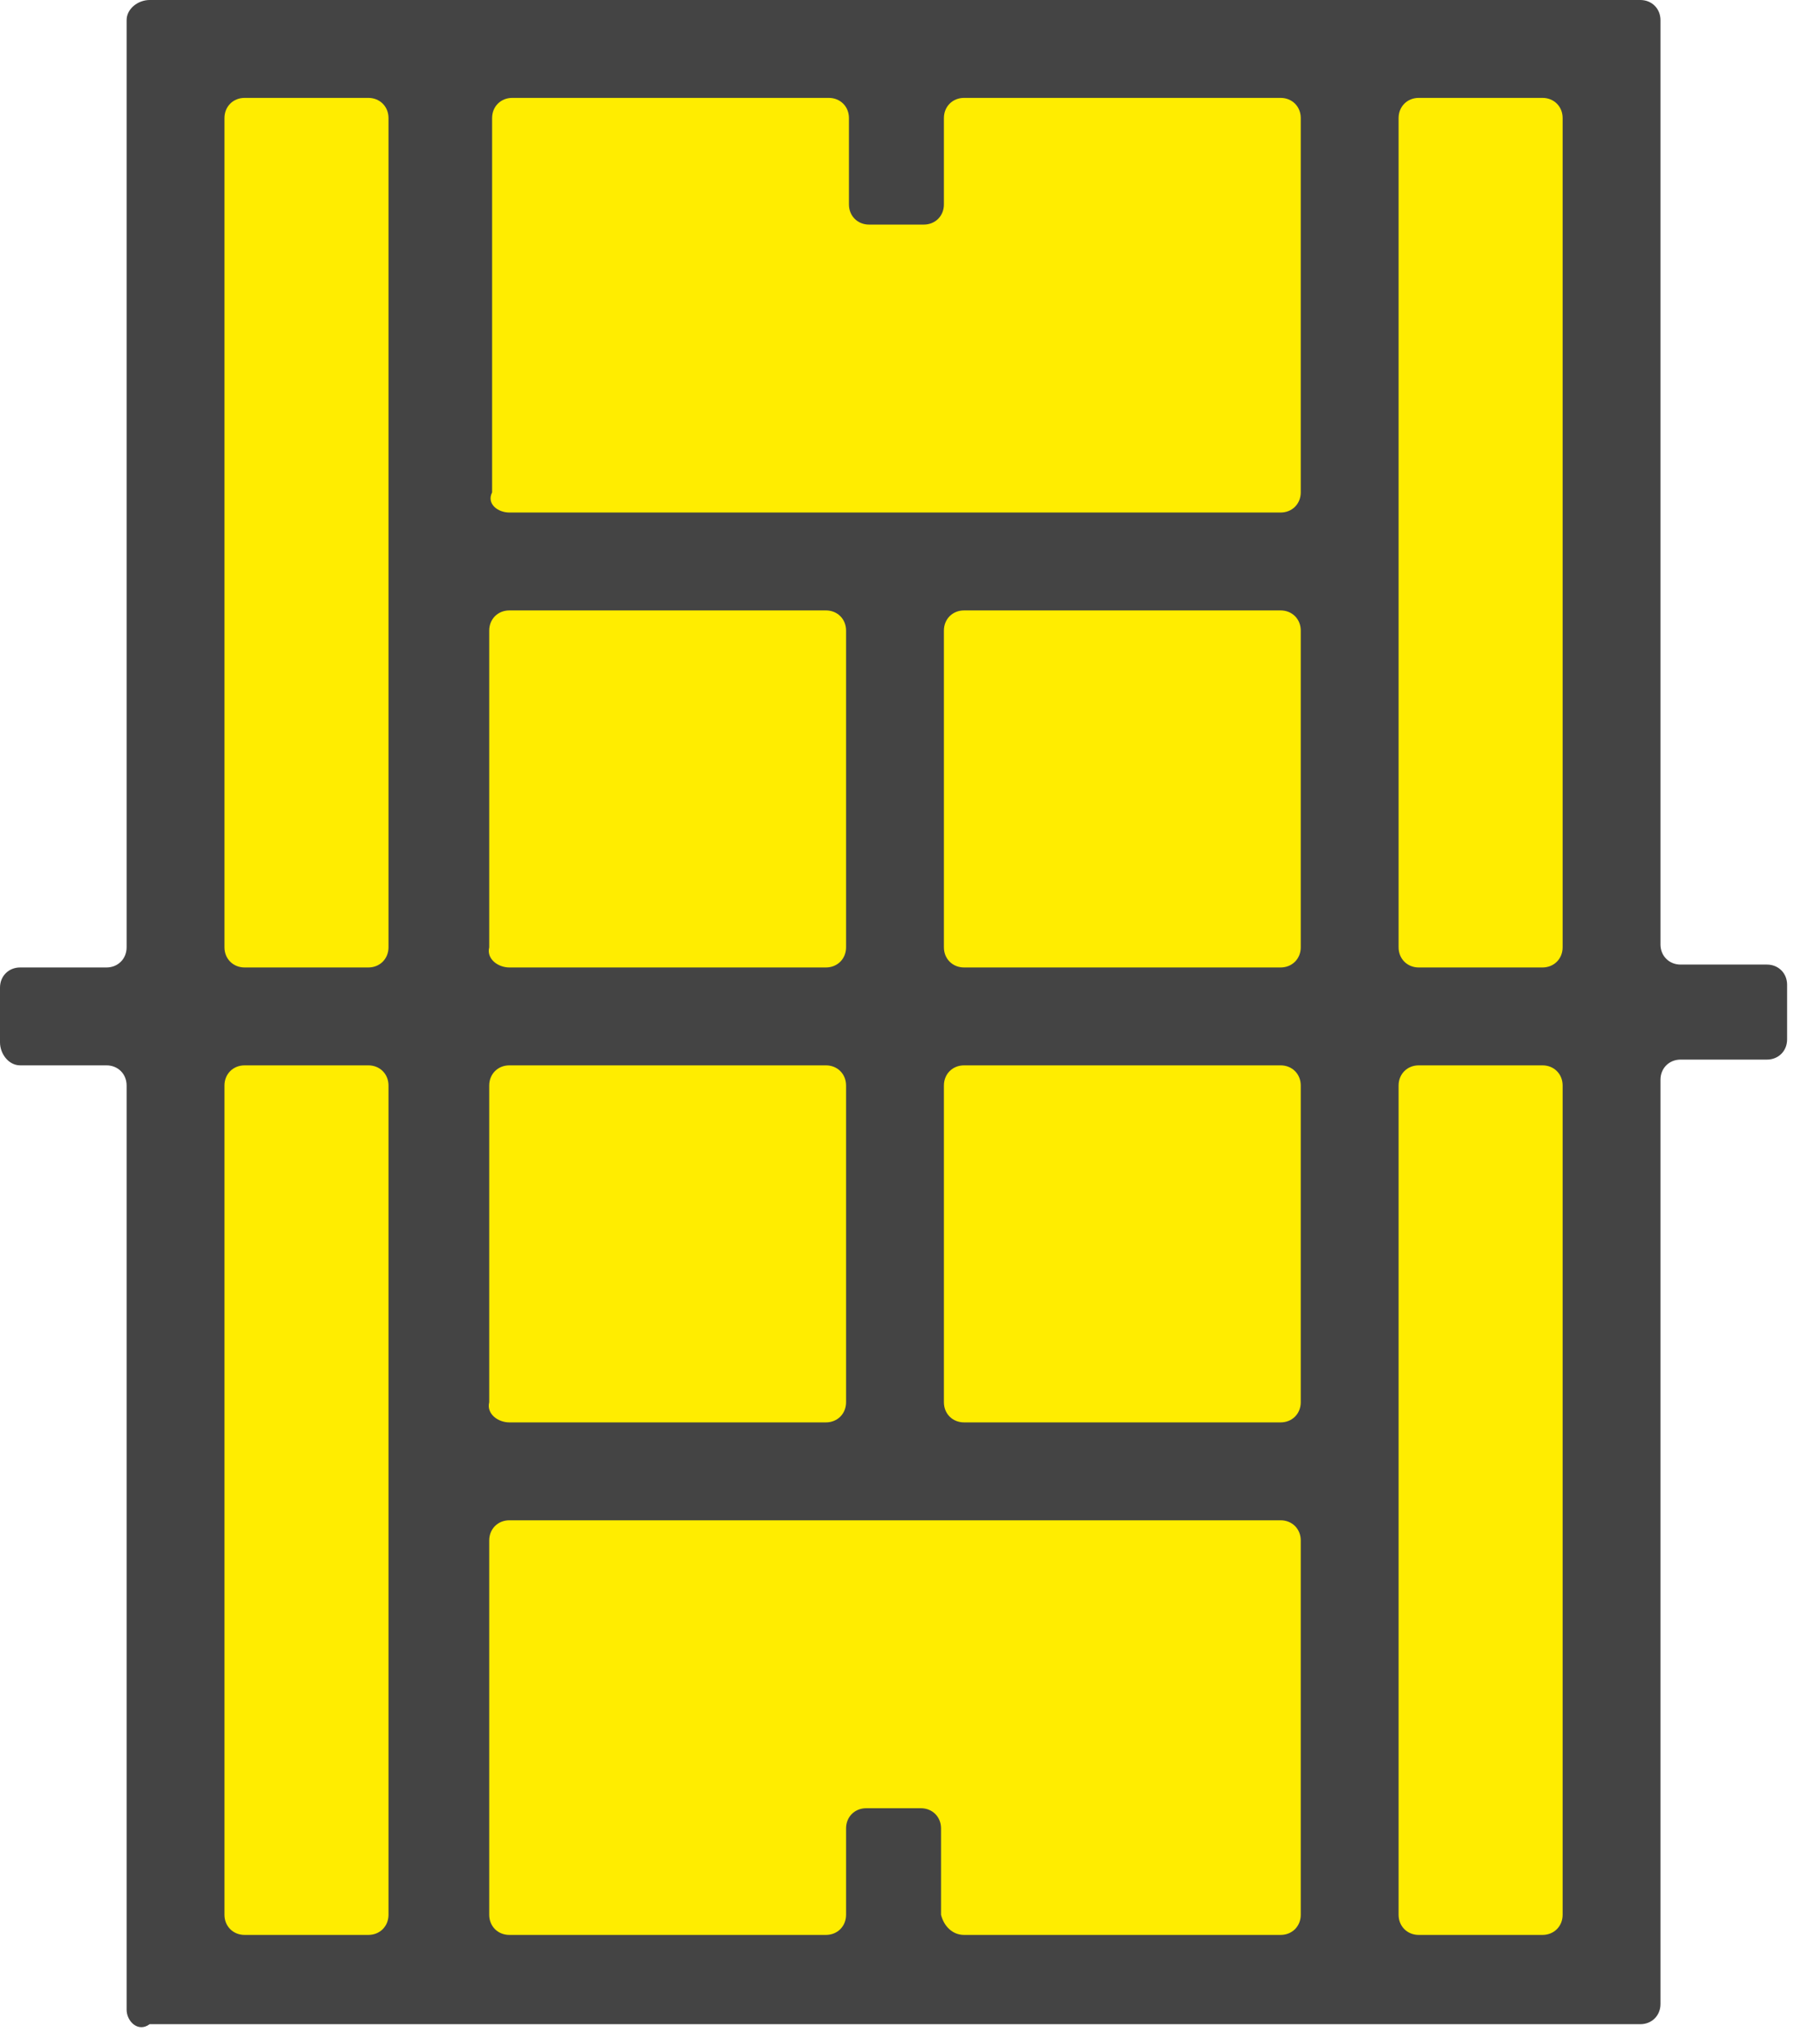
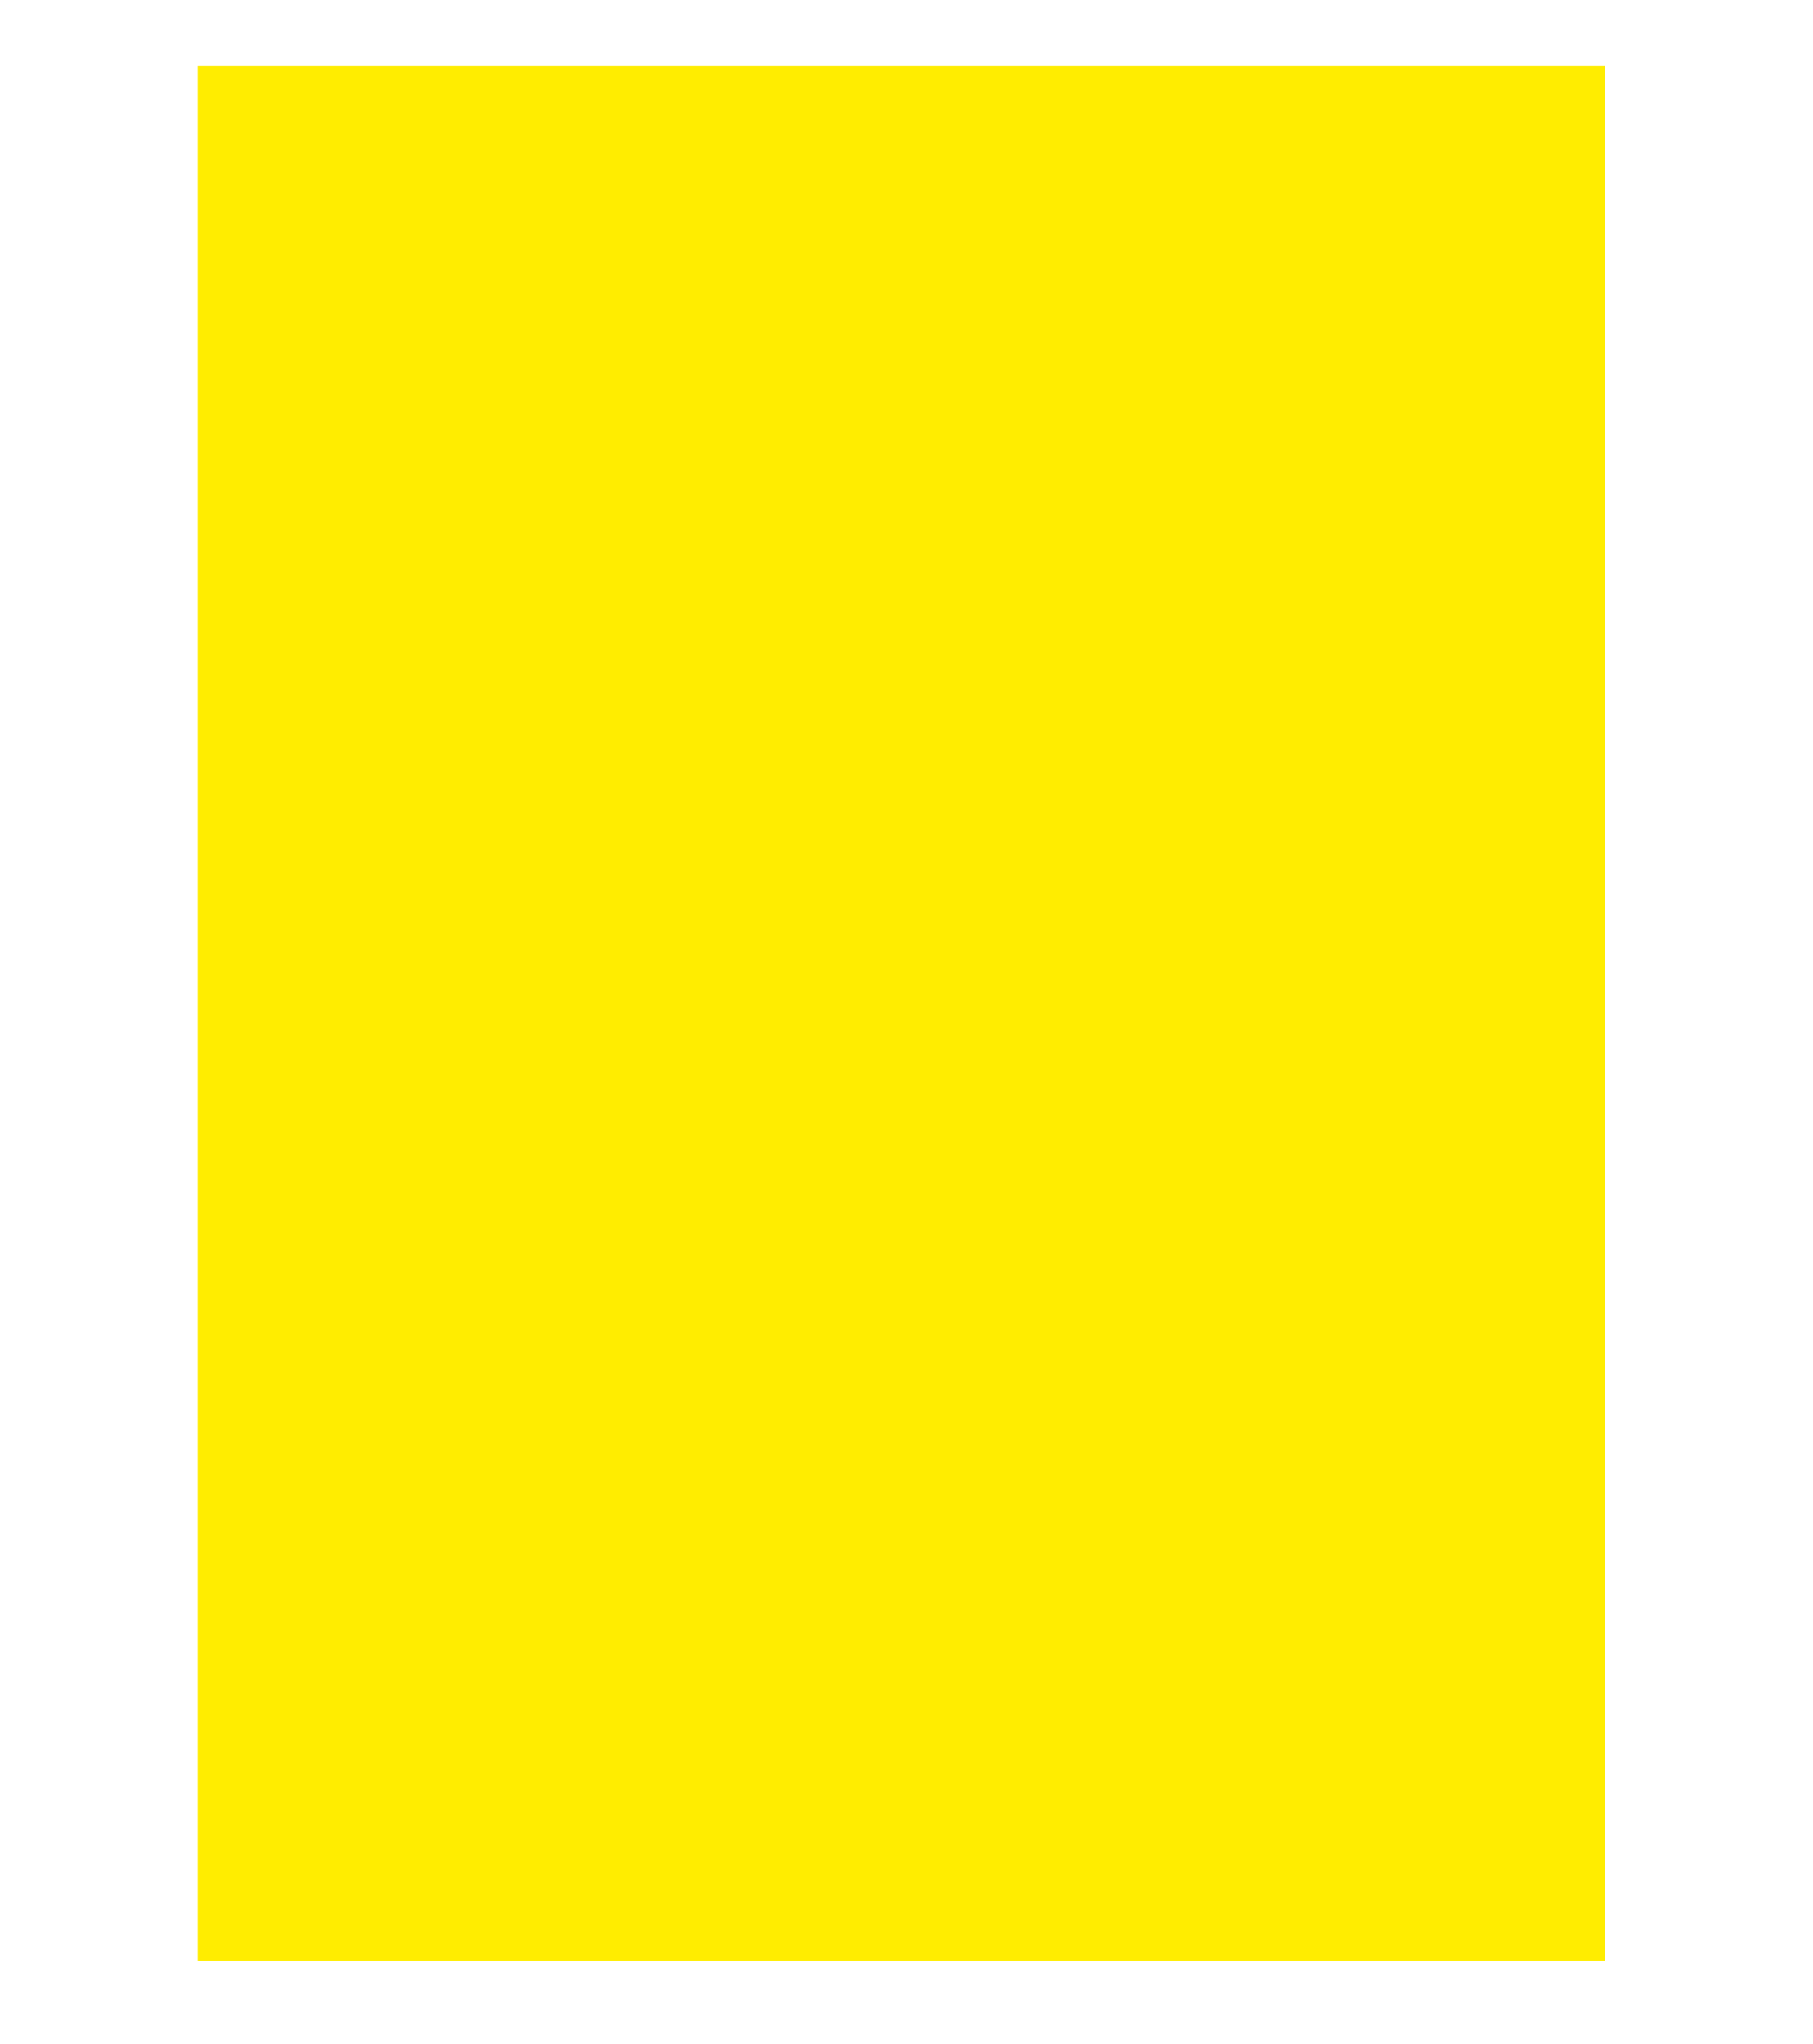
<svg xmlns="http://www.w3.org/2000/svg" width="63" height="71" viewBox="0 0 63 71" fill="none">
  <g clip-path="url(#clip0_6692_21514)">
    <path d="M55.767 2.297H6.867V68.097H55.767V2.297Z" fill="#FFED00" />
-     <path d="M4.4 69.8V37.7C4.4 37.3 4.1 37 3.7 37H0.7C0.3 37 0 36.6 0 36.2V34.3C0 33.9 0.3 33.6 0.7 33.6H3.7C4.1 33.6 4.4 33.3 4.4 32.9V0.7C4.4 0.3 4.8 0 5.2 0H57C57.4 0 57.7 0.3 57.7 0.7V32.8C57.7 33.2 58 33.5 58.4 33.5H61.4C61.8 33.5 62.1 33.8 62.1 34.2V36.1C62.1 36.5 61.8 36.8 61.4 36.8H58.4C58 36.8 57.7 37.1 57.7 37.5V69.6C57.7 70 57.4 70.3 57 70.3H5.2C4.8 70.6 4.4 70.2 4.4 69.8ZM49.3 67.2H53.6C54 67.2 54.3 66.9 54.3 66.5V37.7C54.3 37.3 54 37 53.6 37H49.3C48.9 37 48.6 37.3 48.6 37.7V66.5C48.6 66.9 48.9 67.2 49.3 67.2ZM33.5 67.2H44.5C44.9 67.2 45.2 66.9 45.2 66.5V53.5C45.2 53.1 44.9 52.8 44.5 52.8H17.7C17.3 52.8 17 53.1 17 53.5V66.5C17 66.9 17.3 67.2 17.7 67.2H28.7C29.1 67.2 29.4 66.9 29.4 66.5V63.5C29.4 63.1 29.7 62.8 30.1 62.8H32C32.4 62.8 32.7 63.1 32.7 63.5V66.5C32.8 66.9 33.1 67.2 33.5 67.2ZM8.5 67.2H12.8C13.2 67.2 13.5 66.9 13.5 66.5V37.7C13.5 37.3 13.2 37 12.8 37H8.5C8.1 37 7.8 37.3 7.8 37.7V66.5C7.8 66.9 8.1 67.2 8.5 67.2ZM33.5 49.4H44.5C44.9 49.4 45.2 49.1 45.2 48.7V37.7C45.2 37.3 44.9 37 44.5 37H33.5C33.1 37 32.8 37.3 32.8 37.7V48.7C32.8 49.1 33.1 49.4 33.5 49.4ZM17.7 49.4H28.7C29.1 49.4 29.4 49.1 29.4 48.7V37.7C29.4 37.3 29.1 37 28.7 37H17.7C17.3 37 17 37.3 17 37.7V48.7C16.9 49.1 17.3 49.4 17.7 49.4ZM49.3 33.6H53.6C54 33.6 54.3 33.3 54.3 32.9V4.1C54.3 3.7 54 3.4 53.6 3.4H49.3C48.9 3.4 48.6 3.7 48.6 4.1V32.9C48.6 33.3 48.9 33.6 49.3 33.6ZM33.5 33.6H44.5C44.9 33.6 45.2 33.3 45.2 32.9V21.9C45.2 21.5 44.9 21.2 44.5 21.2H33.5C33.1 21.2 32.8 21.5 32.8 21.9V32.9C32.8 33.3 33.1 33.6 33.5 33.6ZM17.7 33.6H28.7C29.1 33.6 29.4 33.3 29.4 32.9V21.9C29.4 21.5 29.1 21.2 28.7 21.2H17.7C17.3 21.2 17 21.5 17 21.9V32.9C16.9 33.3 17.3 33.6 17.7 33.6ZM8.5 33.6H12.8C13.2 33.6 13.5 33.3 13.5 32.9V4.1C13.5 3.7 13.2 3.4 12.8 3.4H8.5C8.1 3.4 7.8 3.7 7.8 4.1V32.9C7.8 33.3 8.1 33.6 8.5 33.6ZM17.7 17.8H44.5C44.9 17.8 45.2 17.5 45.2 17.1V4.1C45.2 3.7 44.9 3.4 44.5 3.4H33.5C33.1 3.4 32.8 3.7 32.8 4.1V7.1C32.8 7.5 32.5 7.8 32.1 7.8H30.2C29.8 7.8 29.5 7.5 29.5 7.1V4.1C29.5 3.7 29.2 3.4 28.8 3.4H17.8C17.4 3.4 17.1 3.7 17.1 4.1V17.1C16.9 17.5 17.3 17.8 17.7 17.8Z" fill="#444444" />
  </g>
  <defs>
    <clipPath id="clip0_6692_21514">
      <rect width="62.2" height="70.6" fill="white" />
    </clipPath>
  </defs>
</svg>